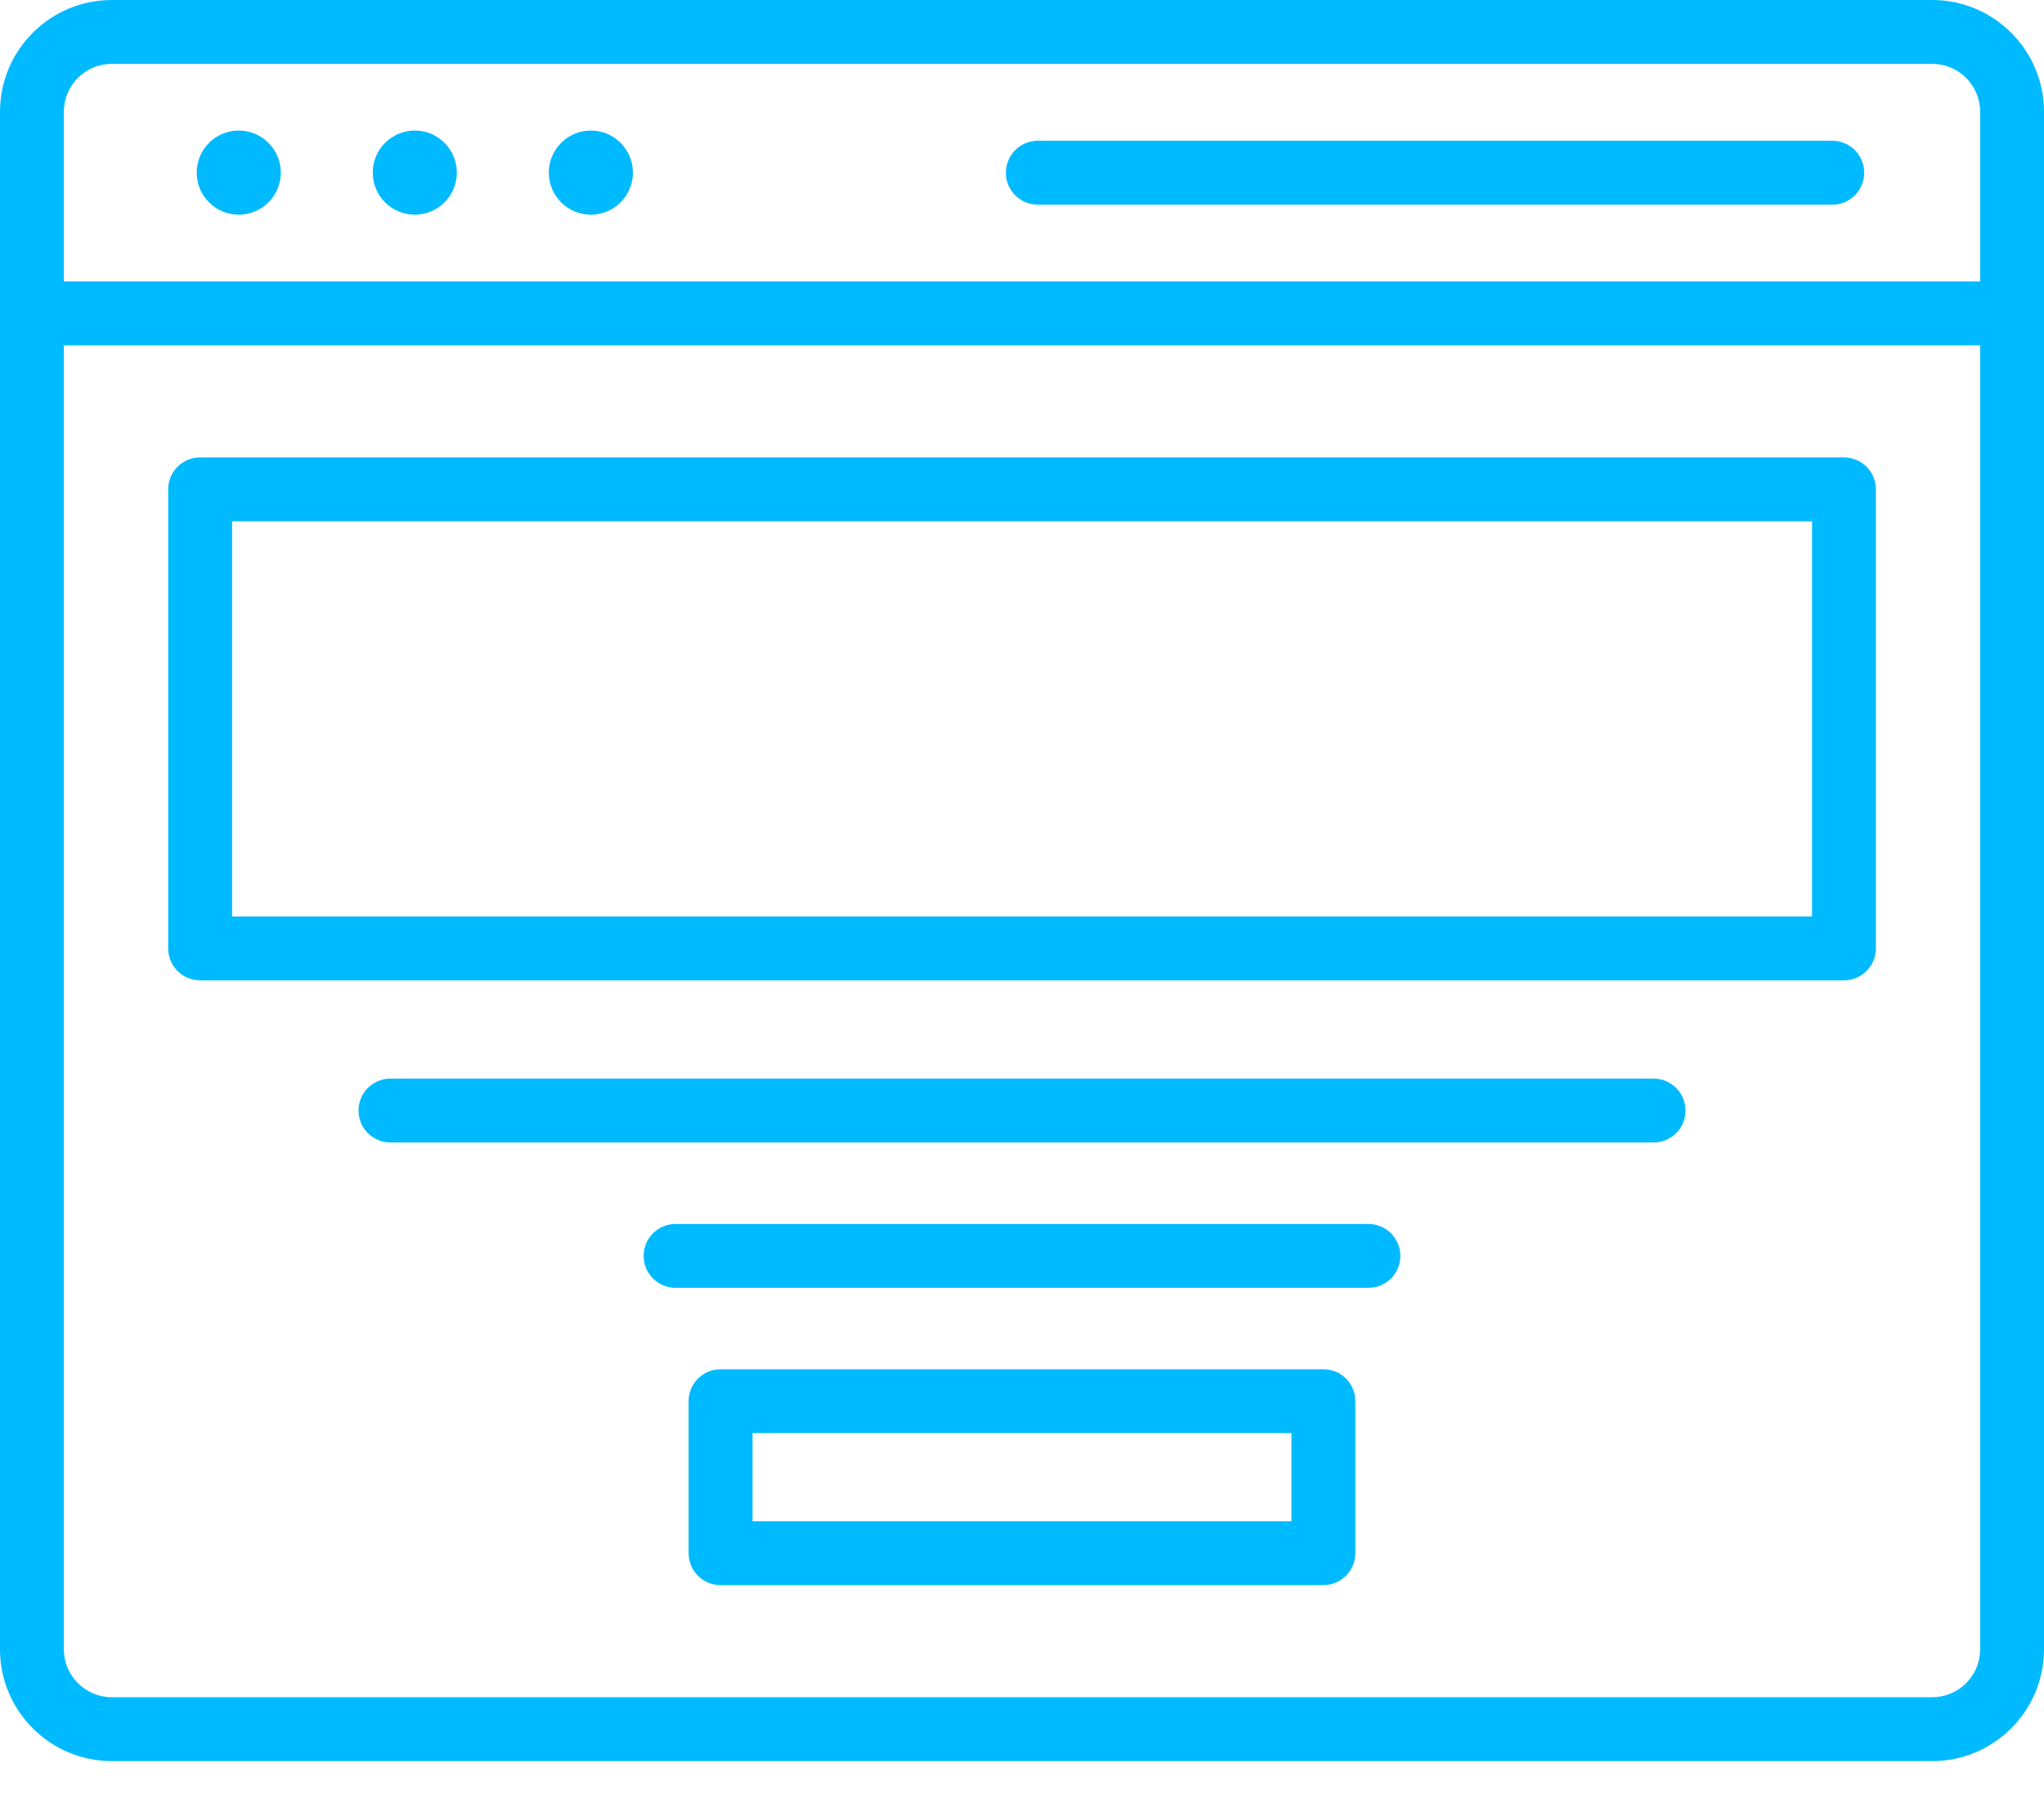
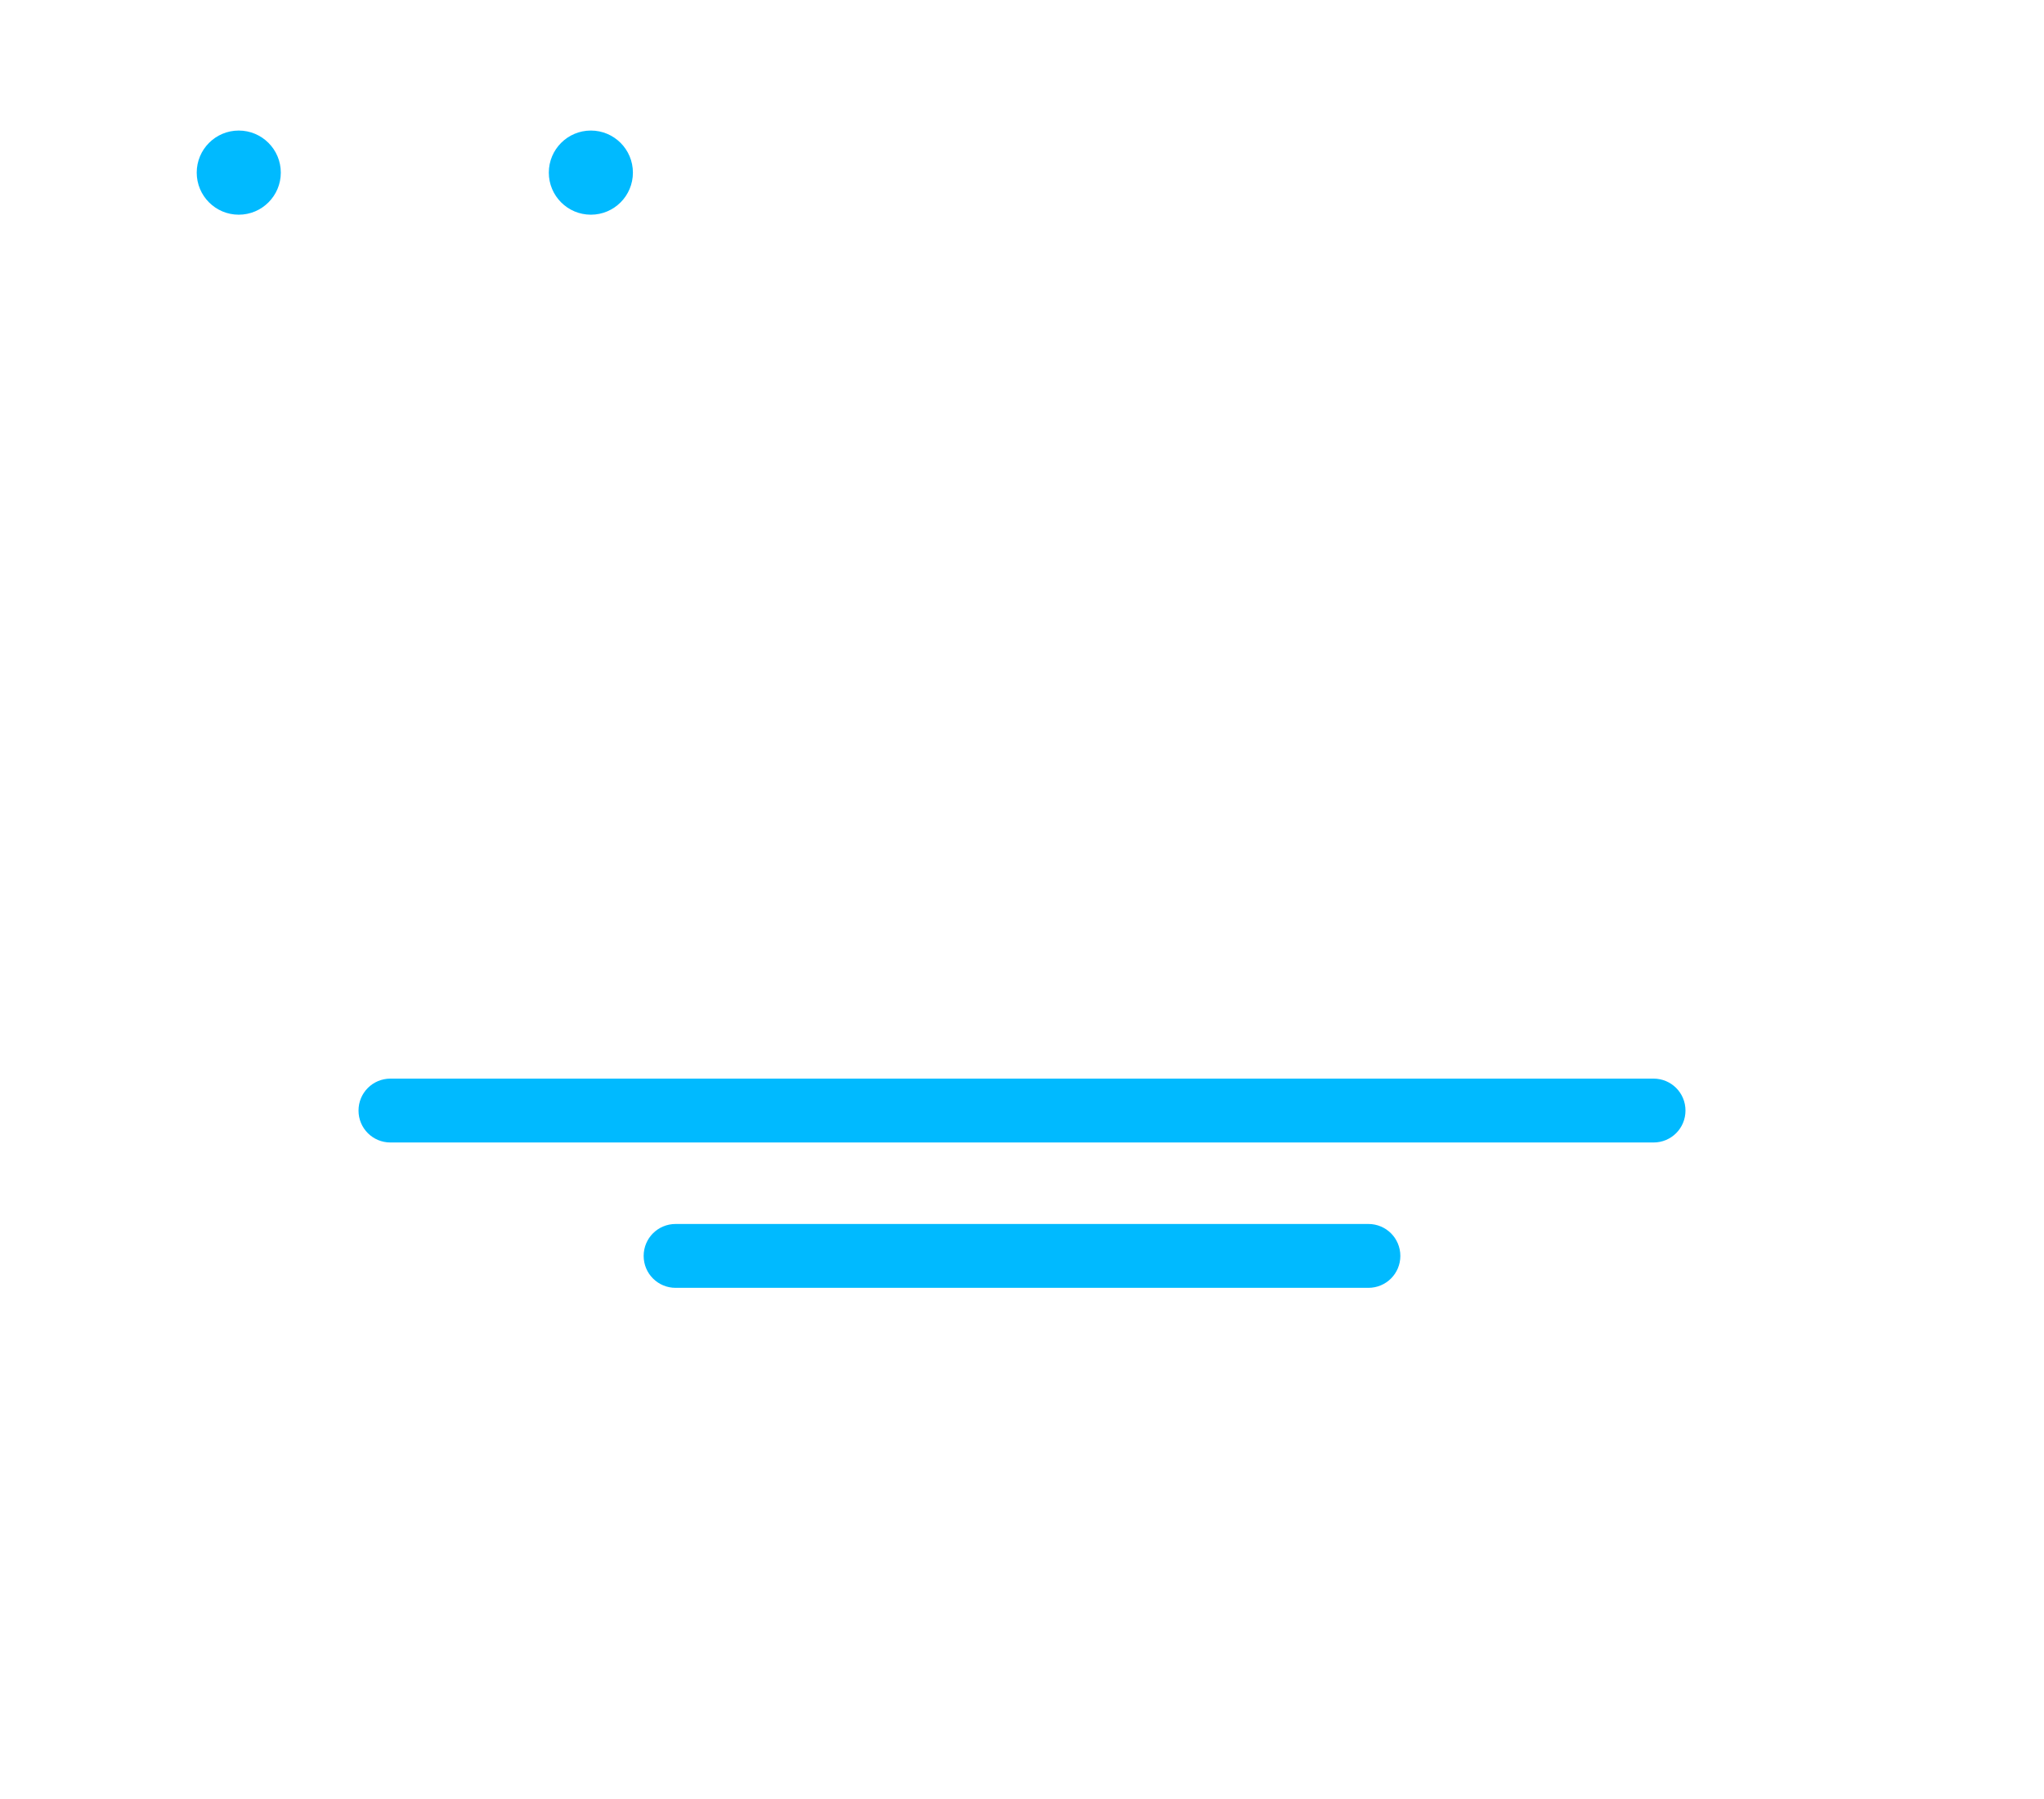
<svg xmlns="http://www.w3.org/2000/svg" width="50" height="44" viewBox="0 0 50 44" fill="none">
-   <path d="M47.266 43.073H2.734C1.227 43.073 0 41.846 0 40.339V2.734C0 1.227 1.227 0 2.734 0H47.266C48.773 0 50 1.227 50 2.734V40.339C50 41.846 48.773 43.073 47.266 43.073ZM2.734 1.562C2.087 1.562 1.562 2.087 1.562 2.734V40.339C1.562 40.986 2.087 41.51 2.734 41.51H47.266C47.913 41.51 48.438 40.986 48.438 40.339V2.734C48.438 2.087 47.913 1.562 47.266 1.562H2.734Z" fill="#00BAFF" />
-   <path d="M49.219 8.447H0.781C0.348 8.447 0 8.098 0 7.665C0 7.232 0.348 6.884 0.781 6.884H49.219C49.652 6.884 50 7.232 50 7.665C50 8.098 49.652 8.447 49.219 8.447ZM44.821 5.006H25.387C24.954 5.006 24.606 4.658 24.606 4.225C24.606 3.792 24.954 3.443 25.387 3.443H44.821C45.254 3.443 45.602 3.792 45.602 4.225C45.602 4.658 45.251 5.006 44.821 5.006Z" fill="#00BAFF" />
  <path d="M5.84 5.251C6.408 5.251 6.869 4.79 6.869 4.222C6.869 3.654 6.408 3.193 5.84 3.193C5.272 3.193 4.812 3.654 4.812 4.222C4.812 4.79 5.272 5.251 5.84 5.251Z" fill="#00BAFF" />
-   <path d="M10.147 5.251C10.715 5.251 11.175 4.79 11.175 4.222C11.175 3.654 10.715 3.193 10.147 3.193C9.579 3.193 9.118 3.654 9.118 4.222C9.118 4.79 9.579 5.251 10.147 5.251Z" fill="#00BAFF" />
  <path d="M14.454 5.251C15.022 5.251 15.482 4.79 15.482 4.222C15.482 3.654 15.022 3.193 14.454 3.193C13.885 3.193 13.425 3.654 13.425 4.222C13.425 4.79 13.885 5.251 14.454 5.251Z" fill="#00BAFF" />
-   <path d="M45.107 23.977H4.896C4.463 23.977 4.114 23.629 4.114 23.196V11.969C4.114 11.536 4.463 11.188 4.896 11.188H45.107C45.54 11.188 45.888 11.536 45.888 11.969V23.196C45.888 23.626 45.537 23.977 45.107 23.977ZM5.677 22.415H44.326V12.75H5.677V22.415ZM32.373 38.769H17.627C17.194 38.769 16.845 38.421 16.845 37.988V34.27C16.845 33.837 17.194 33.489 17.627 33.489H32.373C32.806 33.489 33.154 33.837 33.154 34.27V37.988C33.154 38.417 32.806 38.769 32.373 38.769ZM18.408 37.206H31.591V35.051H18.408V37.206Z" fill="#00BAFF" />
  <path d="M40.449 27.943H9.551C9.118 27.943 8.77 27.595 8.77 27.162C8.77 26.729 9.118 26.381 9.551 26.381H40.449C40.882 26.381 41.23 26.729 41.23 27.162C41.23 27.595 40.882 27.943 40.449 27.943ZM33.473 31.498H16.527C16.094 31.498 15.745 31.15 15.745 30.717C15.745 30.284 16.094 29.936 16.527 29.936H33.473C33.906 29.936 34.255 30.284 34.255 30.717C34.255 31.15 33.906 31.498 33.473 31.498Z" fill="#00BAFF" />
</svg>